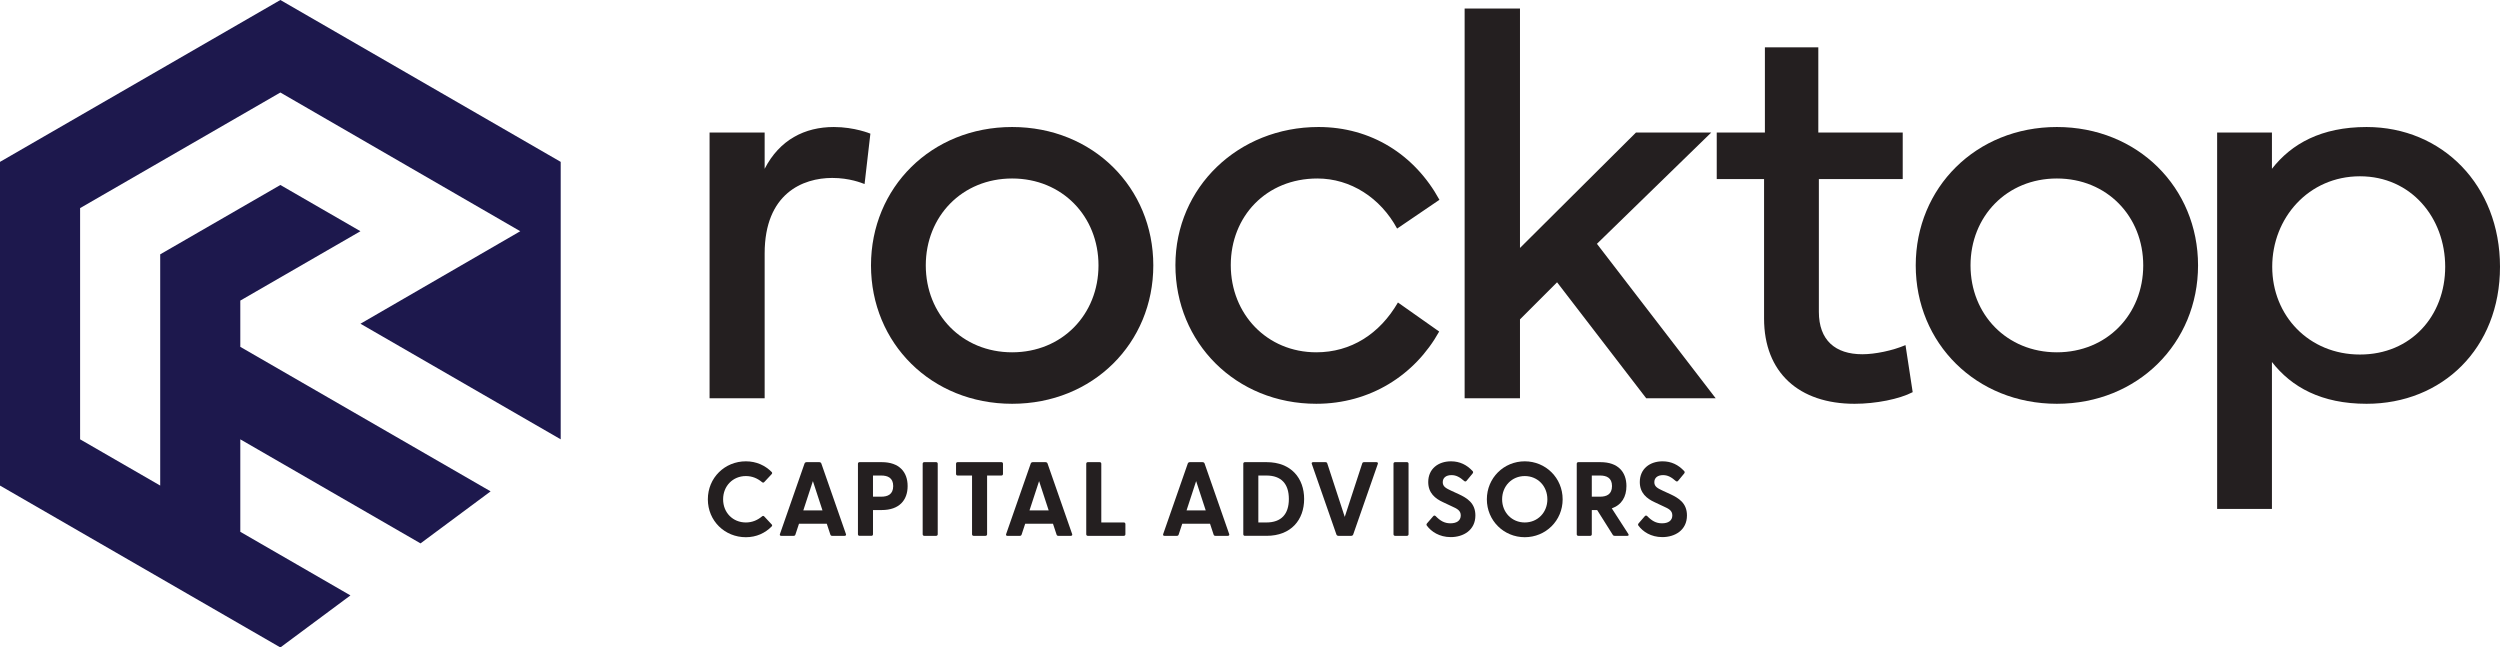
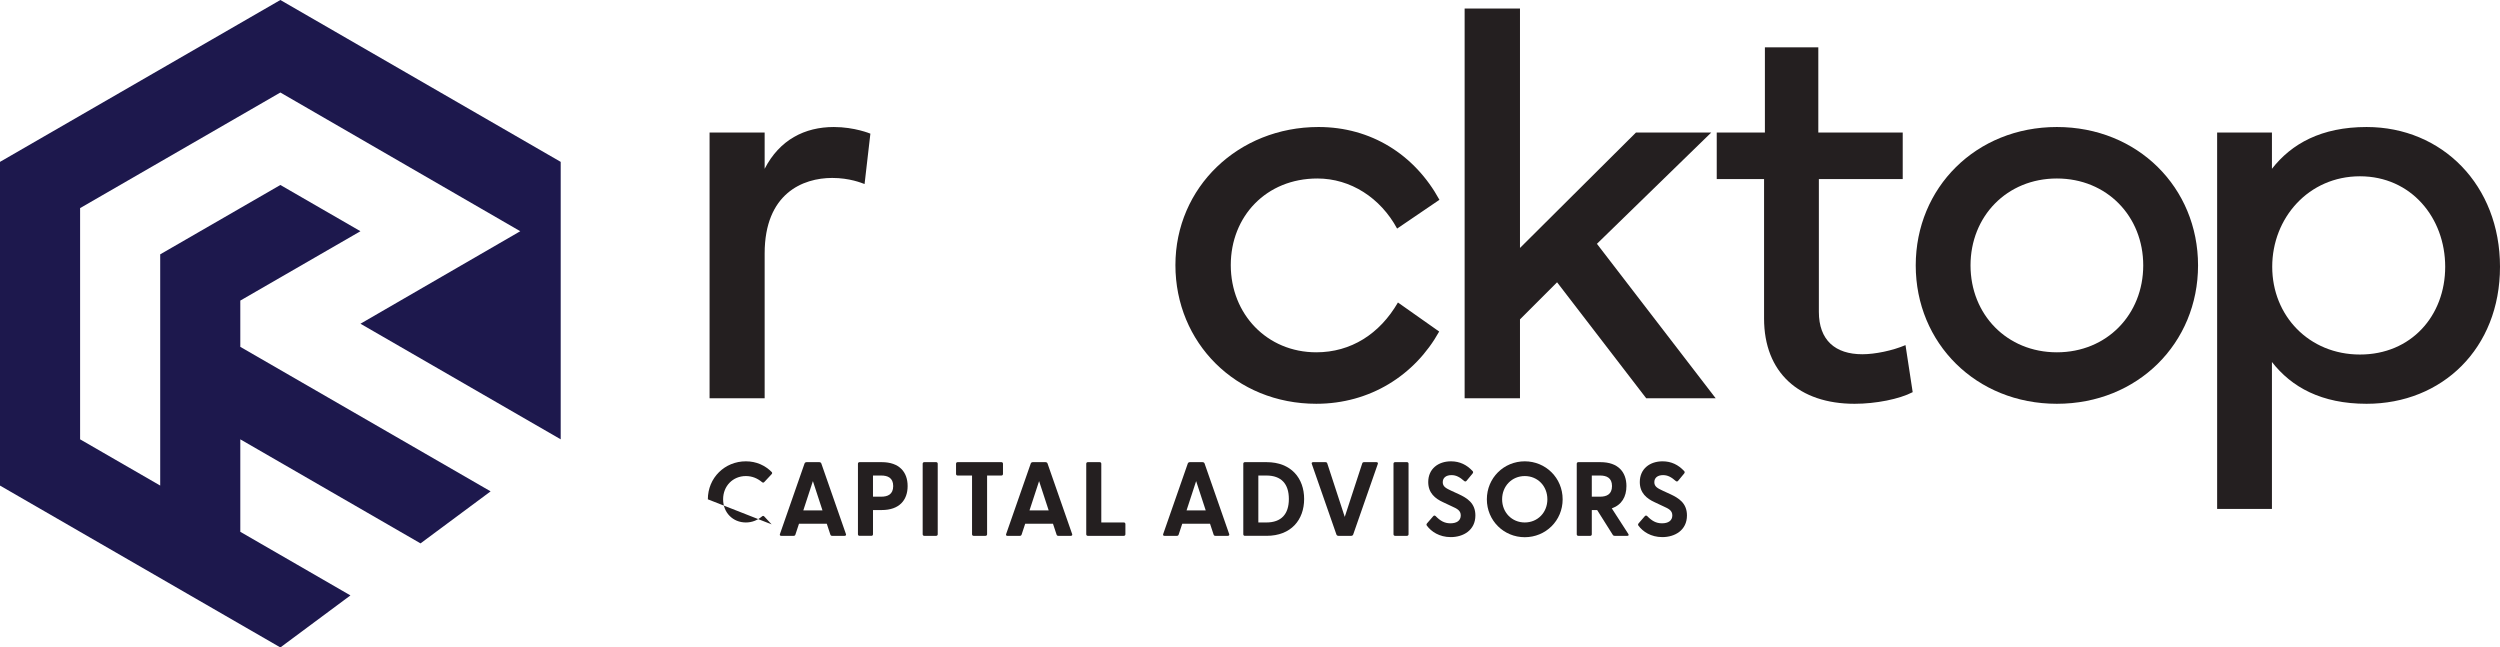
<svg xmlns="http://www.w3.org/2000/svg" id="a" viewBox="0 0 356.264 92.264">
  <path d="M101.118,56.753V18.889h7.849v5.167c2.13-4.142,5.719-5.956,9.861-5.956,2.958,0,5.207.946,5.207.946l-.829,7.179c-.434-.158-2.13-.868-4.616-.868-4.18,0-9.623,2.209-9.623,10.768v20.628h-7.849Z" fill="#241f20" />
-   <path d="M144.235,50.206c7.14,0,12.306-5.404,12.306-12.385s-5.166-12.385-12.306-12.385-12.306,5.404-12.306,12.385,5.168,12.385,12.306,12.385M124.121,37.821c0-11.083,8.597-19.721,20.114-19.721s20.117,8.638,20.117,19.721-8.6,19.721-20.117,19.721-20.114-8.638-20.114-19.721" fill="#241f20" />
  <path d="M167.503,37.781c0-11.083,8.953-19.682,20.391-19.682,7.454,0,13.687,3.905,17.235,10.374l-6.033,4.102c-2.367-4.378-6.627-7.139-11.36-7.139-7.296,0-12.344,5.403-12.344,12.345,0,6.981,5.166,12.424,12.187,12.424,4.929,0,9.031-2.603,11.635-7.099l5.877,4.141c-3.471,6.232-9.861,10.294-17.512,10.294-11.479,0-20.076-8.716-20.076-19.76" fill="#241f20" />
  <polygon points="216.606 1.219 216.606 35.336 233.132 18.889 243.86 18.889 227.571 34.745 244.491 56.753 234.592 56.753 221.891 40.227 216.606 45.513 216.606 56.753 208.718 56.753 208.718 1.219 216.606 1.219" fill="#241f20" />
  <path d="M244.644,25.515v-6.626h6.864V6.741h7.612v12.148h12.029v6.626h-11.95v18.932c0,4.023,2.326,6.035,6.193,6.035,1.813,0,4.298-.513,6.153-1.302l1.024,6.705c-1.893.986-5.245,1.657-8.281,1.657-7.929,0-12.899-4.457-12.899-12.148v-19.879h-6.745Z" fill="#241f20" />
  <path d="M293.117,50.206c7.14,0,12.306-5.404,12.306-12.385s-5.166-12.385-12.306-12.385-12.306,5.404-12.306,12.385,5.168,12.385,12.306,12.385M273.003,37.821c0-11.083,8.597-19.721,20.114-19.721s20.117,8.638,20.117,19.721-8.6,19.721-20.117,19.721-20.114-8.638-20.114-19.721" fill="#241f20" />
  <path d="M336.306,50.522c7.296,0,12.148-5.522,12.148-12.504s-4.852-12.897-12.148-12.897-12.502,5.916-12.502,12.897,5.245,12.504,12.502,12.504M315.954,18.889h7.81v5.167c2.799-3.589,7.059-5.956,13.489-5.956,10.767,0,19.011,8.283,19.011,19.918s-8.244,19.524-19.011,19.524c-6.43,0-10.69-2.366-13.489-5.956v20.944h-7.81V18.889Z" fill="#241f20" />
  <path d="M39.953,0L0,23.067v46.13l39.953,23.067,9.986-7.414-15.694-9.064v-13.179l25.682,14.829,9.989-7.415c-.476-.275-35.671-20.592-35.671-20.592v-6.594l17.12-9.884-11.412-6.589-17.123,9.884v32.951l-11.415-6.59V29.656l28.538-16.474,34.187,19.769-22.771,13.182,28.534,16.474V23.067L39.953,0Z" fill="#1d184d" />
-   <path d="M100.872,71.155c0-3.074,2.415-5.414,5.415-5.414,1.5,0,2.745.585,3.675,1.515.105.104.09.21,0,.314l-1.05,1.125c-.09.105-.21.105-.315.016-.63-.525-1.38-.87-2.31-.87-1.845,0-3.24,1.41-3.24,3.314s1.395,3.3,3.24,3.3c.93,0,1.68-.345,2.31-.869.105-.091.225-.091.315.015l1.05,1.125c.09.09.105.194,0,.3-.93.945-2.175,1.53-3.675,1.53-3,0-5.415-2.325-5.415-5.4Z" fill="#241f20" />
+   <path d="M100.872,71.155c0-3.074,2.415-5.414,5.415-5.414,1.5,0,2.745.585,3.675,1.515.105.104.09.21,0,.314l-1.05,1.125c-.09.105-.21.105-.315.016-.63-.525-1.38-.87-2.31-.87-1.845,0-3.24,1.41-3.24,3.314s1.395,3.3,3.24,3.3c.93,0,1.68-.345,2.31-.869.105-.091.225-.091.315.015l1.05,1.125Z" fill="#241f20" />
  <path d="M111.146,76.105l3.51-10.064c.045-.12.165-.181.285-.181h1.815c.12,0,.24.061.285.181l3.51,10.064c.06.149-.03.255-.195.255h-1.77c-.12,0-.21-.045-.255-.18l-.51-1.545h-3.96l-.51,1.545c-.045.135-.135.18-.255.18h-1.77c-.165,0-.24-.105-.18-.255ZM117.207,72.73l-1.365-4.17-1.365,4.17h2.73Z" fill="#241f20" />
  <path d="M122.262,76.135v-10.05c0-.135.09-.226.225-.226h3.165c2.49,0,3.69,1.396,3.69,3.405,0,2.025-1.2,3.42-3.69,3.42h-1.245v3.45c0,.135-.09.225-.225.225h-1.695c-.135,0-.225-.09-.225-.225ZM125.576,70.78c.915,0,1.71-.314,1.71-1.515,0-1.185-.795-1.5-1.71-1.5h-1.17v3.015h1.17Z" fill="#241f20" />
  <path d="M131.486,76.135v-10.05c0-.135.09-.226.225-.226h1.695c.135,0,.225.091.225.226v10.05c0,.135-.09.225-.225.225h-1.695c-.135,0-.225-.09-.225-.225Z" fill="#241f20" />
  <path d="M138.521,76.135v-8.37h-2.055c-.135,0-.225-.09-.225-.225v-1.455c0-.135.09-.226.225-.226h6.24c.135,0,.225.091.225.226v1.455c0,.135-.09.225-.225.225h-2.04v8.37c0,.135-.09.225-.225.225h-1.695c-.135,0-.225-.09-.225-.225Z" fill="#241f20" />
  <path d="M143.381,76.105l3.51-10.064c.045-.12.165-.181.285-.181h1.815c.12,0,.24.061.285.181l3.51,10.064c.06.149-.03.255-.195.255h-1.77c-.12,0-.21-.045-.255-.18l-.51-1.545h-3.96l-.51,1.545c-.045.135-.135.18-.255.18h-1.77c-.165,0-.24-.105-.18-.255ZM149.441,72.73l-1.365-4.17-1.365,4.17h2.73Z" fill="#241f20" />
  <path d="M154.796,76.135v-10.05c0-.135.09-.226.225-.226h1.695c.135,0,.225.091.225.226v8.369h3.21c.135,0,.225.091.225.226v1.455c0,.135-.09.225-.225.225h-5.13c-.135,0-.225-.09-.225-.225Z" fill="#241f20" />
  <path d="M165.761,76.105l3.51-10.064c.045-.12.165-.181.285-.181h1.815c.12,0,.24.061.285.181l3.51,10.064c.06.149-.03.255-.195.255h-1.77c-.12,0-.21-.045-.255-.18l-.51-1.545h-3.959l-.51,1.545c-.045.135-.135.18-.255.18h-1.77c-.165,0-.24-.105-.18-.255ZM171.821,72.73l-1.365-4.17-1.365,4.17h2.729Z" fill="#241f20" />
  <path d="M177.176,76.135v-10.05c0-.135.09-.226.225-.226h3.09c3.51,0,5.355,2.295,5.355,5.25s-1.845,5.25-5.355,5.25h-3.09c-.135,0-.225-.09-.225-.225ZM180.46,74.455c2.13,0,3.21-1.185,3.21-3.345s-1.08-3.345-3.21-3.345h-1.14v6.689h1.14Z" fill="#241f20" />
  <path d="M190.45,76.18l-3.51-10.064c-.06-.15.015-.256.18-.256h1.77c.12,0,.21.046.255.181l2.49,7.619,2.49-7.619c.045-.135.135-.181.255-.181h1.77c.165,0,.255.105.195.256l-3.51,10.064c-.045.12-.165.18-.285.18h-1.815c-.12,0-.24-.06-.285-.18Z" fill="#241f20" />
  <path d="M198.581,76.135v-10.05c0-.135.09-.226.225-.226h1.695c.135,0,.225.091.225.226v10.05c0,.135-.09.225-.225.225h-1.695c-.135,0-.225-.09-.225-.225Z" fill="#241f20" />
  <path d="M203.335,74.905c-.075-.104-.075-.21.03-.33l.87-1.005c.105-.12.225-.135.345-.03.66.676,1.26,1.035,2.115,1.035.885,0,1.47-.375,1.47-1.125,0-.705-.525-.96-1.26-1.29l-1.275-.6c-1.11-.51-2.1-1.305-2.1-2.865,0-1.904,1.455-2.954,3.24-2.954,1.245,0,2.25.494,3.075,1.38.105.104.105.225.015.345l-.855,1.035c-.09.12-.21.149-.33.06-.645-.57-1.17-.854-1.83-.854-.765,0-1.245.375-1.245,1.005,0,.614.42.854,1.23,1.229l1.08.495c1.14.54,2.34,1.245,2.34,3.015,0,2.115-1.725,3.09-3.51,3.09-1.635,0-2.79-.795-3.405-1.635Z" fill="#241f20" />
  <path d="M211.885,71.155c0-3.045,2.415-5.414,5.4-5.414s5.4,2.369,5.4,5.414-2.415,5.4-5.4,5.4-5.4-2.37-5.4-5.4ZM217.285,74.455c1.845,0,3.225-1.425,3.225-3.3,0-1.89-1.38-3.314-3.225-3.314-1.83,0-3.225,1.425-3.225,3.314,0,1.875,1.395,3.3,3.225,3.3Z" fill="#241f20" />
  <path d="M229.825,76.21l-2.22-3.524h-.765v3.45c0,.135-.09.225-.225.225h-1.695c-.135,0-.225-.09-.225-.225v-10.05c0-.135.09-.226.225-.226h3.165c2.49,0,3.69,1.396,3.69,3.405,0,1.53-.675,2.685-2.085,3.18l2.355,3.646c.105.164.03.27-.15.27h-1.8c-.12,0-.21-.045-.27-.15ZM228.01,70.78c.915,0,1.71-.314,1.71-1.515,0-1.185-.795-1.5-1.71-1.5h-1.17v3.015h1.17Z" fill="#241f20" />
  <path d="M233.485,74.905c-.075-.104-.075-.21.03-.33l.87-1.005c.105-.12.225-.135.345-.03.66.676,1.26,1.035,2.115,1.035.885,0,1.47-.375,1.47-1.125,0-.705-.525-.96-1.26-1.29l-1.275-.6c-1.11-.51-2.1-1.305-2.1-2.865,0-1.904,1.455-2.954,3.24-2.954,1.245,0,2.25.494,3.075,1.38.105.104.105.225.015.345l-.855,1.035c-.09.12-.21.149-.33.06-.645-.57-1.17-.854-1.83-.854-.765,0-1.245.375-1.245,1.005,0,.614.42.854,1.23,1.229l1.08.495c1.14.54,2.34,1.245,2.34,3.015,0,2.115-1.725,3.09-3.51,3.09-1.635,0-2.79-.795-3.405-1.635Z" fill="#241f20" />
</svg>